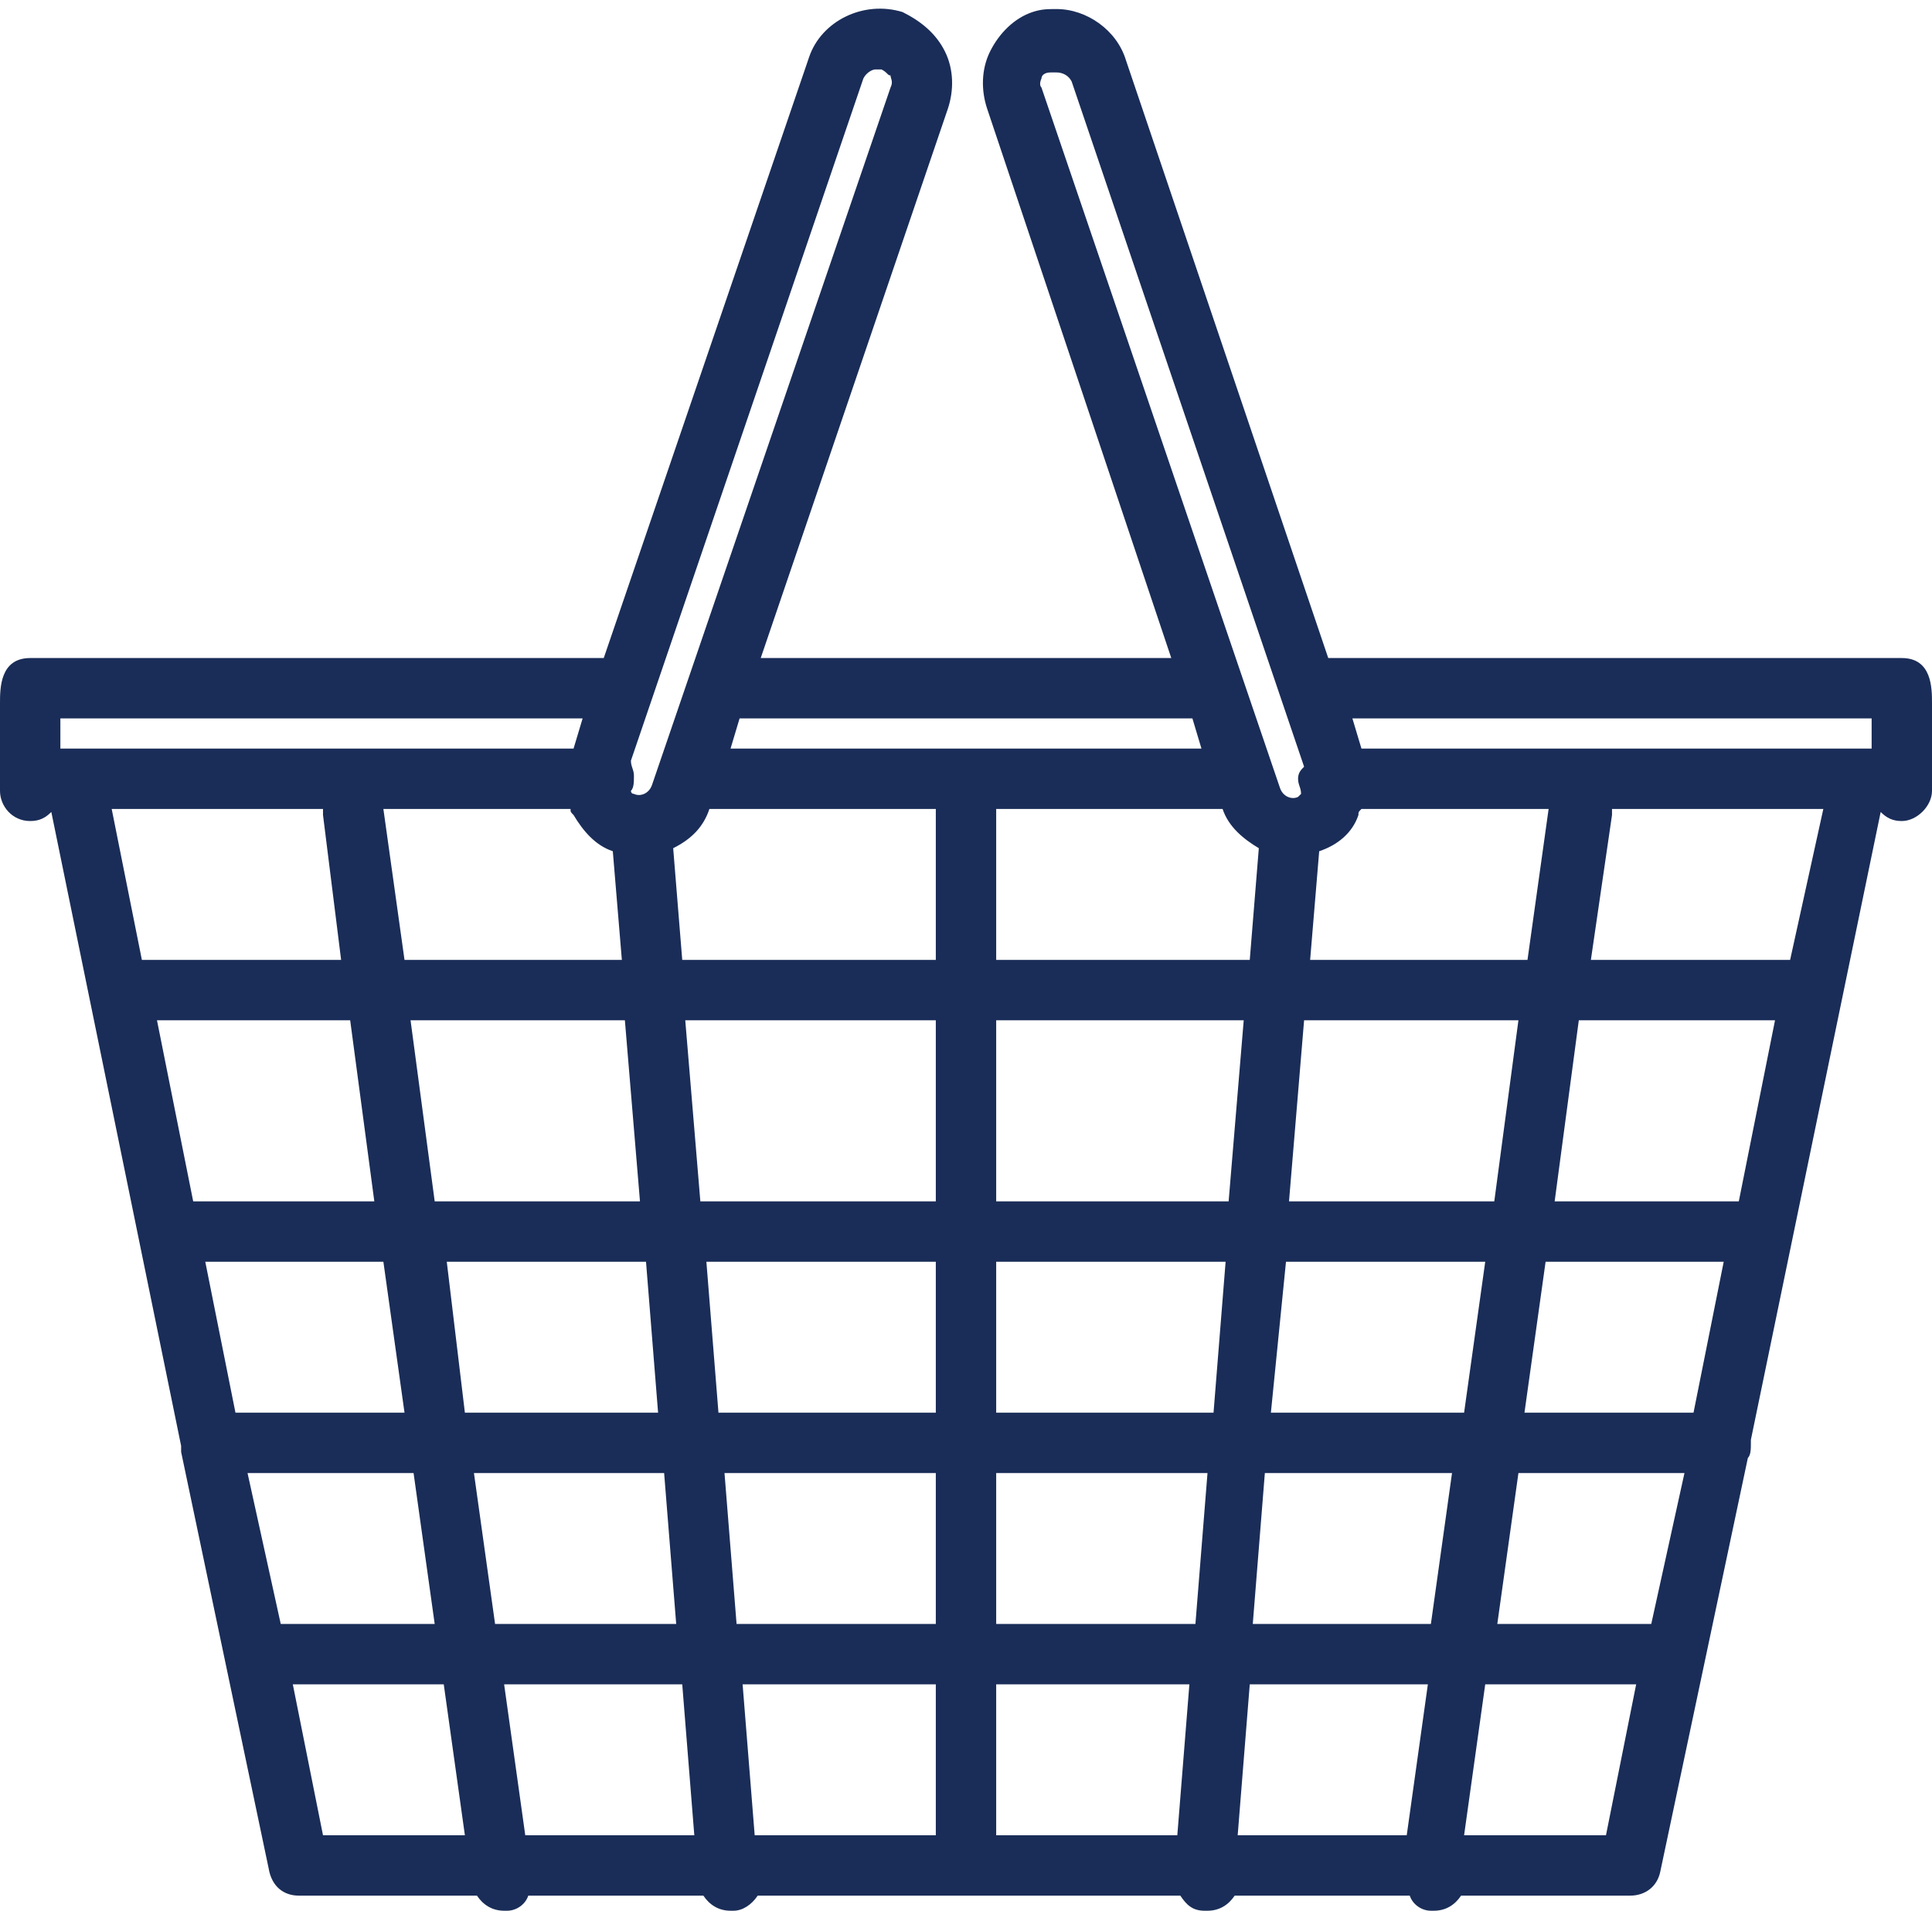
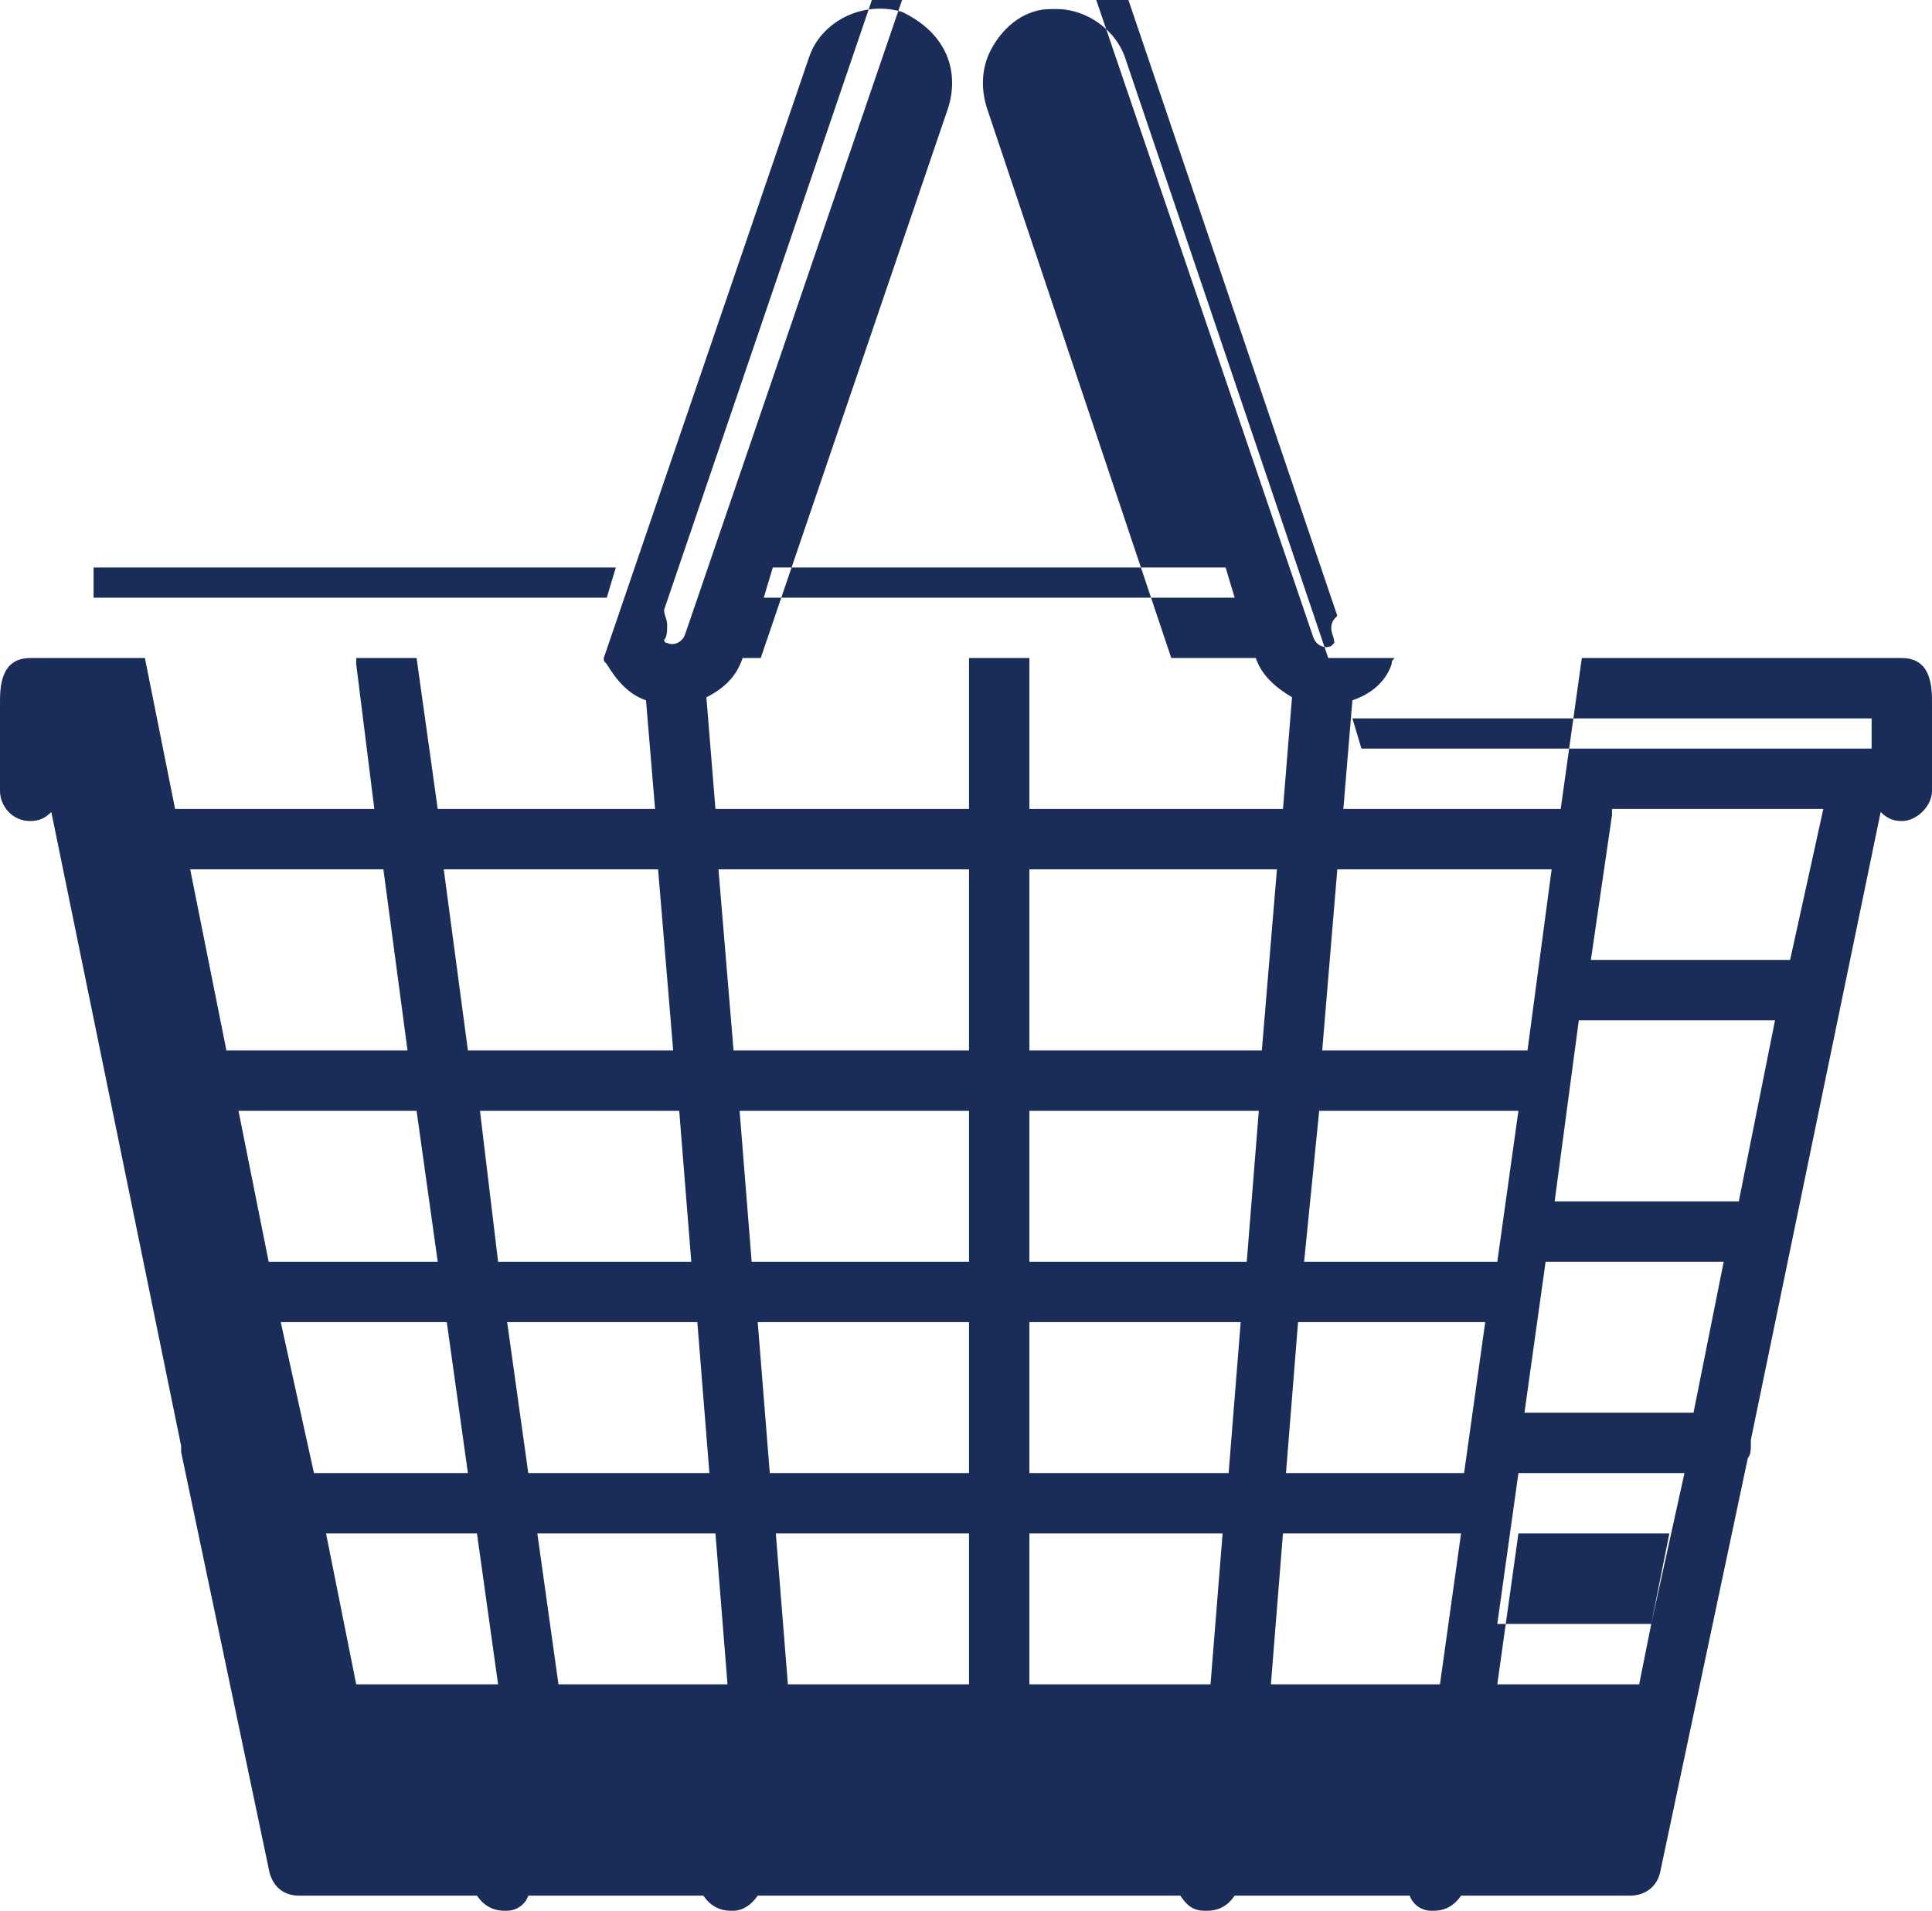
<svg xmlns="http://www.w3.org/2000/svg" enable-background="new 0 0 64 64" fill="#1a2d58" height="63.3" preserveAspectRatio="xMidYMid meet" version="1" viewBox="-0.0 0.2 64.0 63.3" width="64" zoomAndPan="magnify">
  <g id="change1_1">
-     <path d="m63 22h-19l-6.7-19.8c-0.3-1-1.3-1.7-2.3-1.7-0.3 0-0.5 0-0.8 0.1-0.6 0.2-1.1 0.7-1.4 1.3s-0.3 1.3-0.1 1.9l6.1 18.2h-13.6l6.2-18.2c0.2-0.6 0.2-1.3-0.1-1.9s-0.8-1-1.4-1.3c-1.3-0.4-2.7 0.3-3.1 1.5l-6.8 19.9h-19c-1 0-1 1-1 1.5v2.9c0 0.5 0.4 1 1 1 0.3 0 0.5-0.1 0.7-0.3l4.3 21v0.2l2.9 13.8c0.1 0.6 0.5 0.9 1 0.9h5.9c0.2 0.3 0.5 0.5 0.9 0.5h0.1c0.3 0 0.6-0.2 0.7-0.5h5.8c0.2 0.3 0.5 0.5 0.9 0.5h0.1c0.3 0 0.6-0.2 0.8-0.5h14c0.2 0.3 0.4 0.5 0.8 0.5h0.1c0.4 0 0.7-0.2 0.9-0.5h5.8c0.1 0.3 0.4 0.5 0.7 0.5h0.1c0.4 0 0.7-0.2 0.9-0.5h5.6c0.5 0 0.9-0.3 1-0.8l2.9-13.7c0.1-0.1 0.1-0.3 0.1-0.5v-0.1l4.3-20.8c0.2 0.2 0.4 0.3 0.7 0.3 0.5 0 1-0.5 1-1v-2.9c0-0.5 0-1.5-1-1.5zm-1 2v1h-16.9l-0.3-1zm-2.7 8h-6.6l0.7-4.8v-0.2h7zm-1.7 8h-6.1l0.8-6h6.5zm-1.5 7h-5.6l0.7-5h5.9zm-1.4 7h-5.1l0.7-5h5.5zm-46.5-5h5.5l0.7 5h-5.1zm10.7-22c0 0.1 0 0.1 0.1 0.2 0.3 0.5 0.7 1 1.3 1.2l0.3 3.6h-7.2l-0.7-5zm32.4 0-0.7 5h-7.2l0.3-3.6c0.6-0.2 1.1-0.6 1.3-1.2 0-0.1 0-0.1 0.1-0.2zm-36.5 15h6.6l0.4 5h-6.4zm-1.4 5h-5.6l-1-5h5.9zm17.6-7h-7.8l-0.5-6h8.3zm2-6h8.2l-0.5 6h-7.7zm-11.8 6h-6.8l-0.8-6h7.1zm2.2 2h7.6v5h-7.2zm7.6 7v5h-6.6l-0.4-5zm2 0h7l-0.4 5h-6.6zm0-2v-5h7.6l-0.4 5zm9.6-5h6.6l-0.7 5h-6.4zm0.1-2 0.5-6h7.1l-0.8 6zm-2.2-13c0.2 0.6 0.7 1 1.2 1.3l-0.3 3.7h-8.4v-5zm-9.5 5h-8.4l-0.3-3.7c0.6-0.3 1-0.7 1.2-1.3h7.5zm-19.7 0h-6.6l-1-5h7v0.2zm0.3 2 0.8 6h-6l-1.2-6zm4.1 15h6.3l0.4 5h-6zm6.9 7 0.4 5h-5.6l-0.7-5zm2 0h6.4v5h-6zm8.4 0h6.4l-0.4 5h-6zm8.4 0h5.9l-0.7 5h-5.6zm0.1-2 0.4-5h6.2l-0.7 5zm-7-51.2c0-0.1 0.1-0.2 0.3-0.2h0.2c0.2 0 0.4 0.1 0.5 0.3l7.7 22.7c-0.1 0.1-0.2 0.2-0.2 0.4s0.1 0.3 0.1 0.5l-0.1 0.1c-0.2 0.1-0.5 0-0.6-0.3l-7.9-23.2c-0.1-0.1 0-0.3 0-0.3zm5 21.2 0.3 1h-15.6l0.3-1zm-10.9-21.2c0.1-0.2 0.3-0.3 0.4-0.3h0.2c0.2 0.1 0.2 0.2 0.3 0.2 0 0.1 0.1 0.2 0 0.4l-7.9 23.1c-0.1 0.3-0.4 0.4-0.6 0.3-0.1 0-0.1-0.1-0.1-0.1 0.1-0.1 0.1-0.3 0.1-0.5s-0.1-0.3-0.1-0.5zm-26.6 21.2h17.3l-0.3 1h-17zm7.7 32h5l0.7 5h-4.7zm43.5 5h-4.7l0.7-5h5z" fill="inherit" />
+     <path d="m63 22h-19l-6.7-19.8c-0.3-1-1.3-1.7-2.3-1.7-0.3 0-0.5 0-0.8 0.1-0.6 0.2-1.1 0.7-1.4 1.3s-0.3 1.3-0.1 1.9l6.1 18.2h-13.6l6.2-18.2c0.2-0.6 0.2-1.3-0.1-1.9s-0.8-1-1.4-1.3c-1.3-0.4-2.7 0.3-3.1 1.5l-6.8 19.9h-19c-1 0-1 1-1 1.5v2.9c0 0.5 0.4 1 1 1 0.3 0 0.5-0.1 0.7-0.3l4.3 21v0.2l2.9 13.8c0.1 0.6 0.5 0.9 1 0.9h5.9c0.2 0.3 0.5 0.5 0.9 0.5h0.1c0.3 0 0.6-0.2 0.7-0.5h5.8c0.2 0.3 0.5 0.5 0.9 0.5h0.1c0.3 0 0.6-0.2 0.8-0.5h14c0.2 0.3 0.4 0.5 0.8 0.5h0.1c0.4 0 0.7-0.2 0.9-0.5h5.8c0.1 0.3 0.4 0.5 0.7 0.5h0.1c0.4 0 0.7-0.2 0.9-0.5h5.6c0.5 0 0.9-0.3 1-0.8l2.9-13.7c0.1-0.1 0.1-0.3 0.1-0.5v-0.1l4.3-20.8c0.2 0.2 0.4 0.3 0.7 0.3 0.5 0 1-0.5 1-1v-2.9c0-0.5 0-1.5-1-1.5zm-1 2v1h-16.9l-0.3-1zm-2.7 8h-6.6l0.7-4.8v-0.2h7zm-1.7 8h-6.1l0.8-6h6.5zm-1.5 7h-5.6l0.7-5h5.9zm-1.4 7h-5.1l0.7-5h5.5m-46.5-5h5.5l0.7 5h-5.1zm10.7-22c0 0.1 0 0.1 0.1 0.2 0.3 0.5 0.7 1 1.3 1.2l0.3 3.6h-7.2l-0.7-5zm32.4 0-0.7 5h-7.2l0.3-3.6c0.6-0.2 1.1-0.6 1.3-1.2 0-0.1 0-0.1 0.1-0.2zm-36.5 15h6.6l0.4 5h-6.4zm-1.4 5h-5.6l-1-5h5.9zm17.6-7h-7.8l-0.5-6h8.3zm2-6h8.2l-0.5 6h-7.7zm-11.8 6h-6.8l-0.8-6h7.1zm2.2 2h7.6v5h-7.2zm7.6 7v5h-6.6l-0.4-5zm2 0h7l-0.4 5h-6.6zm0-2v-5h7.6l-0.4 5zm9.6-5h6.6l-0.7 5h-6.4zm0.1-2 0.5-6h7.1l-0.8 6zm-2.2-13c0.2 0.6 0.7 1 1.2 1.3l-0.3 3.7h-8.4v-5zm-9.5 5h-8.4l-0.3-3.7c0.6-0.3 1-0.7 1.2-1.3h7.5zm-19.7 0h-6.6l-1-5h7v0.2zm0.3 2 0.8 6h-6l-1.2-6zm4.1 15h6.3l0.4 5h-6zm6.9 7 0.4 5h-5.6l-0.7-5zm2 0h6.4v5h-6zm8.4 0h6.4l-0.4 5h-6zm8.4 0h5.9l-0.7 5h-5.6zm0.1-2 0.4-5h6.2l-0.7 5zm-7-51.2c0-0.1 0.1-0.2 0.3-0.2h0.2c0.2 0 0.4 0.1 0.5 0.3l7.7 22.7c-0.1 0.1-0.2 0.2-0.2 0.4s0.1 0.3 0.1 0.5l-0.1 0.1c-0.2 0.1-0.5 0-0.6-0.3l-7.9-23.2c-0.1-0.1 0-0.3 0-0.3zm5 21.2 0.3 1h-15.6l0.3-1zm-10.9-21.2c0.1-0.2 0.3-0.3 0.4-0.3h0.2c0.2 0.1 0.2 0.2 0.3 0.2 0 0.1 0.1 0.2 0 0.4l-7.9 23.1c-0.1 0.3-0.4 0.4-0.6 0.3-0.1 0-0.1-0.1-0.1-0.1 0.1-0.1 0.1-0.3 0.1-0.5s-0.1-0.3-0.1-0.5zm-26.6 21.2h17.3l-0.3 1h-17zm7.7 32h5l0.7 5h-4.7zm43.5 5h-4.7l0.7-5h5z" fill="inherit" />
  </g>
</svg>